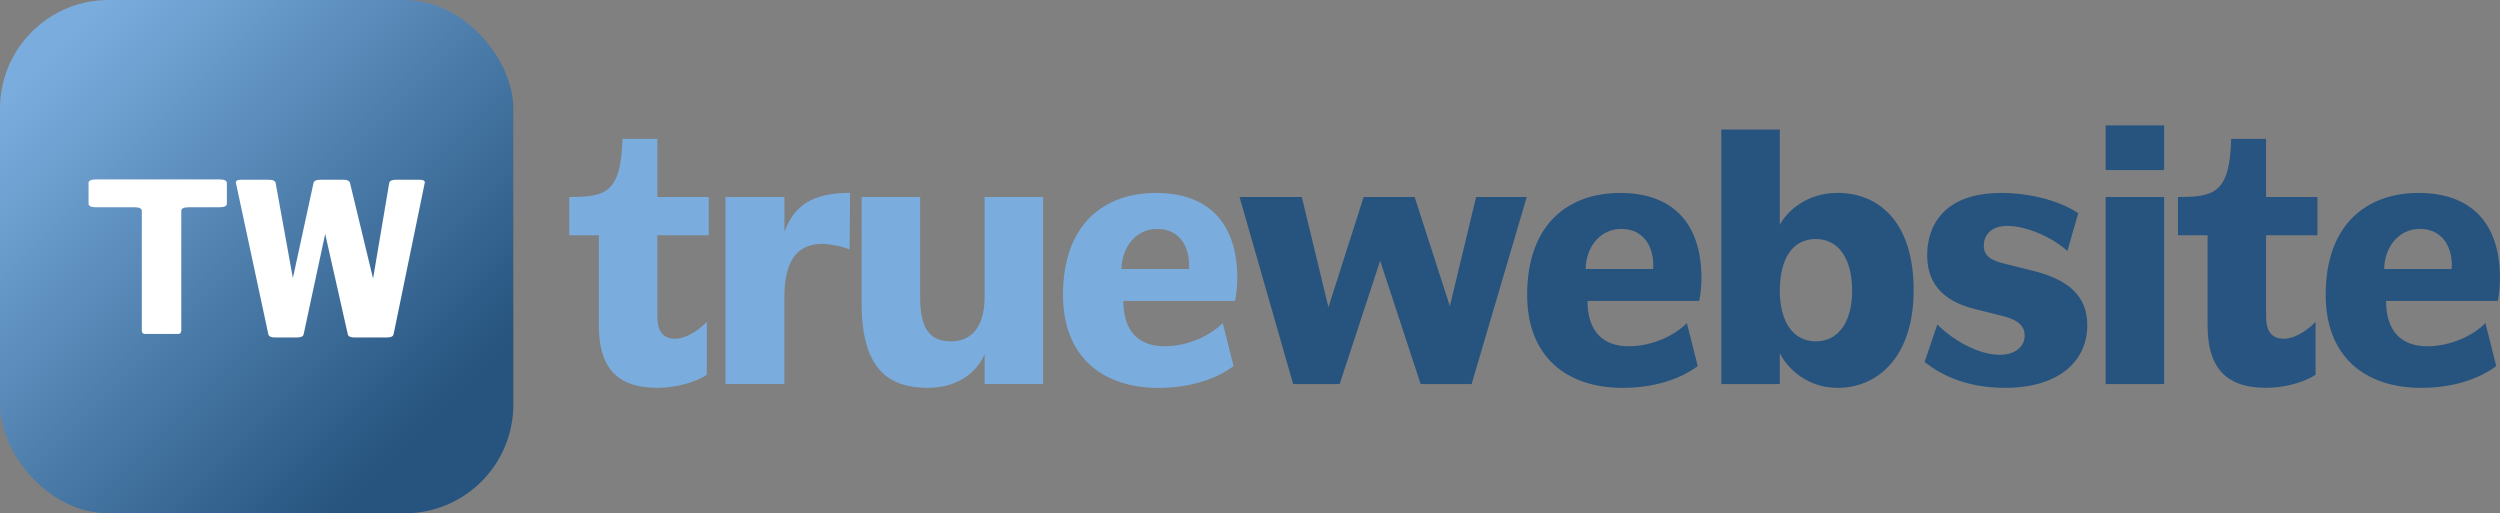
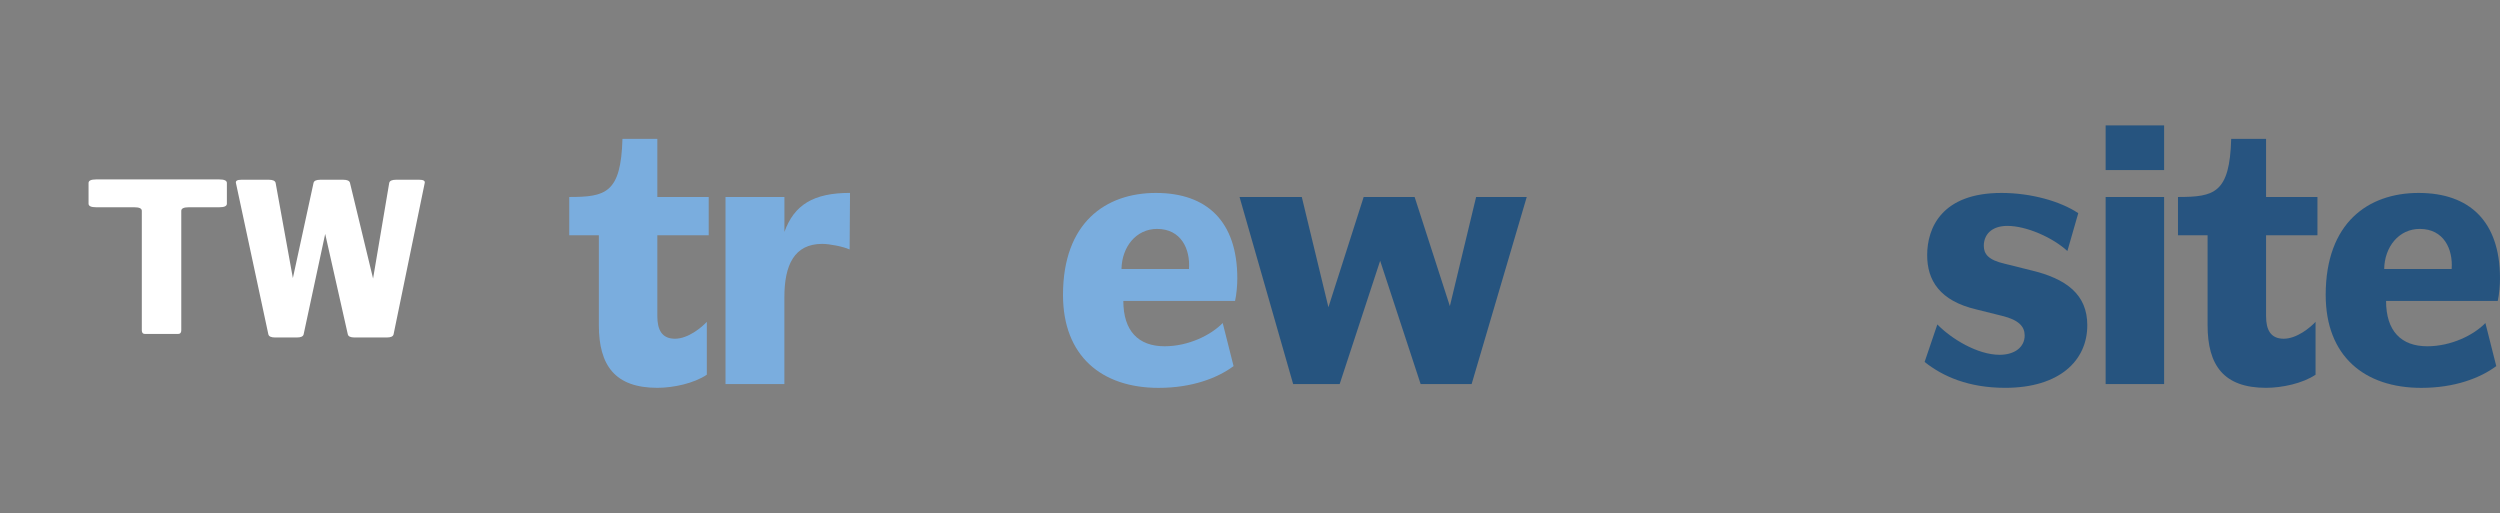
<svg xmlns="http://www.w3.org/2000/svg" version="1.1" viewBox="0 0 703.22 144.39">
  <rect x="0" y="0" width="703.22" height="144.39" fill="#808080" stroke="none" />
  <defs>
    <style>
      .cls-1 {
        fill: #275480;
      }

      .cls-2 {
        fill: #fff;
      }

      .cls-3 {
        fill: #26547f;
      }

      .cls-4 {
        fill: url(#Unbenannter_Verlauf_15);
      }

      .cls-5 {
        fill: #7aadde;
      }
    </style>
    <linearGradient id="Unbenannter_Verlauf_15" data-name="Unbenannter Verlauf 15" x1="194.58" y1="107.4" x2="70.43" y2="-16.75" gradientTransform="translate(-60.31 26.87)" gradientUnits="userSpaceOnUse">
      <stop offset=".12" stop-color="#26547f" />
      <stop offset=".96" stop-color="#7aadde" />
    </linearGradient>
  </defs>
  <g>
    <g id="Logo">
      <g id="Ebene_1">
        <g id="Ebene_1-2">
          <g>
            <g id="Ebene_1-2-2" data-name="Ebene_1-2">
              <g id="Logo-2" data-name="Logo">
                <g>
-                   <rect class="cls-4" y="0" width="144.39" height="144.39" rx="30.56" ry="30.56" />
                  <g>
                    <path class="cls-2" d="M63.83,58.3h-10.7c-1.42,0-2.14.33-2.14,1v33.64c0,.67-.32,1-.95,1h-9.2c-.63,0-.95-.33-.95-1v-33.64c0-.67-.71-1-2.14-1h-10.7c-1.42,0-2.14-.33-2.14-1v-5.83c0-.67.71-1,2.14-1h34.63c1.42,0,2.14.33,2.14,1v5.83c0,.67-.71,1-2.14,1h2.15Z" />
                    <path class="cls-2" d="M107.2,94.93h-7.47c-1.14,0-1.77-.3-1.9-.9l-6.36-28.23-6.06,28.23c-.13.6-.76.9-1.9.9h-6.13c-1.14,0-1.77-.3-1.9-.9l-9.12-42.57c-.13-.6.38-.9,1.52-.9h7.75c1.14,0,1.77.3,1.9.9l4.85,26.76,5.81-26.76c.13-.6.76-.9,1.9-.9h6.46c1.14,0,1.77.3,1.9.9l6.49,26.89,4.54-26.89c.13-.6.76-.9,1.9-.9h6.57c1.14,0,1.65.3,1.52.9l-8.76,42.57c-.13.6-.76.9-1.9.9h-1.62.01Z" />
                  </g>
                </g>
              </g>
            </g>
            <g>
              <path class="cls-5" d="M184.9,88.95c0,3.8,1.27,6.33,4.96,6.33s7.49-3.16,8.96-4.75v14.87c-3.59,2.43-9.39,3.69-13.92,3.69-11.92,0-16.45-6.33-16.45-17.61v-25.31h-8.33v-10.76c10.23,0,14.55-1.05,14.97-16.35h9.81v16.35h14.45v10.76h-14.45v22.78h0Z" />
              <path class="cls-5" d="M204.09,55.42h16.56v9.81c2.74-7.59,8.12-10.97,18.45-10.97l-.11,15.92c-1.79-.84-5.69-1.58-7.7-1.58-7.91,0-10.65,6.01-10.65,14.97v24.46h-16.56v-52.62h0Z" />
-               <path class="cls-5" d="M258.82,55.42v28.05c0,9.91,3.37,12.55,8.75,12.55,4.85,0,9.39-3.06,9.39-12.55v-28.05h16.45v52.62h-16.45v-8.44c-1.58,4.01-6.54,9.49-15.92,9.49-10.55,0-18.67-4.64-18.67-23.73v-29.95h16.45Z" />
              <path class="cls-5" d="M343.93,90.85l3.06,12.13c-4.53,3.37-11.71,6.12-21.09,6.12-16.03,0-26.89-8.96-26.89-26.15,0-20.25,11.92-28.68,26.15-28.68s22.88,7.91,22.88,24.04c0,1.9-.21,4.43-.63,6.33h-31.43c0,8.44,4.22,12.76,11.6,12.76,6.75,0,13.08-3.16,16.35-6.54h0ZM315.46,75.67h18.98c.42-5.59-2.21-11.28-8.96-11.28-5.91,0-9.91,5.06-10.02,11.28h0Z" />
              <path class="cls-3" d="M348.68,55.42h17.5l7.49,31,9.91-31h14.34l9.91,30.69,7.38-30.69h14.24l-15.5,52.62h-14.34l-11.39-34.69-11.39,34.69h-13.08l-15.08-52.62s.01,0,.01,0Z" />
-               <path class="cls-3" d="M474.49,90.85l3.06,12.13c-4.53,3.37-11.71,6.12-21.09,6.12-16.03,0-26.89-8.96-26.89-26.15,0-20.25,11.92-28.68,26.15-28.68s22.88,7.91,22.88,24.04c0,1.9-.21,4.43-.63,6.33h-31.42c0,8.44,4.22,12.76,11.6,12.76,6.75,0,13.08-3.16,16.35-6.54h-.01ZM446.02,75.67h18.98c.42-5.59-2.21-11.28-8.96-11.28-5.91,0-9.91,5.06-10.02,11.28h0Z" />
-               <path class="cls-3" d="M500.64,63.22c2.11-3.9,7.59-8.96,16.24-8.96,11.39,0,21.41,7.91,21.41,27.42,0,18.35-9.81,27.42-21.41,27.42-8.22,0-14.03-5.17-16.24-9.81v8.75h-16.45V36.44h16.45v26.79h0ZM500.64,81.78c0,8.65,3.69,14.24,10.12,14.24s10.23-5.59,10.23-14.24-3.59-14.55-10.23-14.55-10.12,5.69-10.12,14.55h0Z" />
              <path class="cls-3" d="M569.51,94.33c0-2.43-1.58-4.32-6.33-5.48l-7.17-1.79c-10.44-2.43-13.92-8.23-13.92-15.29,0-7.8,4.22-17.5,20.88-17.5,8.33,0,16.56,2.32,21.62,5.69l-3.06,10.65c-4.11-3.8-11.5-7.07-16.87-7.07-4.53,0-6.64,2.53-6.64,5.59,0,2.32,1.27,4.01,5.91,5.06l7.17,1.79c10.33,2.42,16.03,6.96,16.03,15.5,0,10.02-7.91,17.61-23.09,17.61-10.23,0-17.5-3.16-22.67-7.28l3.58-10.55c3.9,4.01,11.28,8.54,17.5,8.54,4.22,0,7.07-2.11,7.07-5.48h-.01Z" />
              <path class="cls-3" d="M592.29,35.28h16.45v12.55h-16.45v-12.55ZM592.29,55.42h16.45v52.62h-16.45s0-52.62,0-52.62Z" />
              <path class="cls-1" d="M637.42,88.95c0,3.8,1.27,6.33,4.96,6.33s7.49-3.16,8.96-4.75v14.87c-3.58,2.43-9.39,3.69-13.92,3.69-11.92,0-16.45-6.33-16.45-17.61v-25.31h-8.33v-10.76c10.23,0,14.55-1.05,14.97-16.35h9.81v16.35h14.45v10.76h-14.45v22.78Z" />
              <path class="cls-3" d="M699.11,90.85l3.06,12.13c-4.53,3.37-11.71,6.12-21.09,6.12-16.03,0-26.89-8.96-26.89-26.15,0-20.25,11.92-28.68,26.15-28.68s22.88,7.91,22.88,24.04c0,1.9-.21,4.43-.63,6.33h-31.42c0,8.44,4.22,12.76,11.6,12.76,6.75,0,13.08-3.16,16.35-6.54h0ZM670.64,75.67h18.98c.42-5.59-2.21-11.28-8.96-11.28-5.91,0-9.91,5.06-10.02,11.28h0Z" />
            </g>
          </g>
        </g>
      </g>
    </g>
  </g>
</svg>